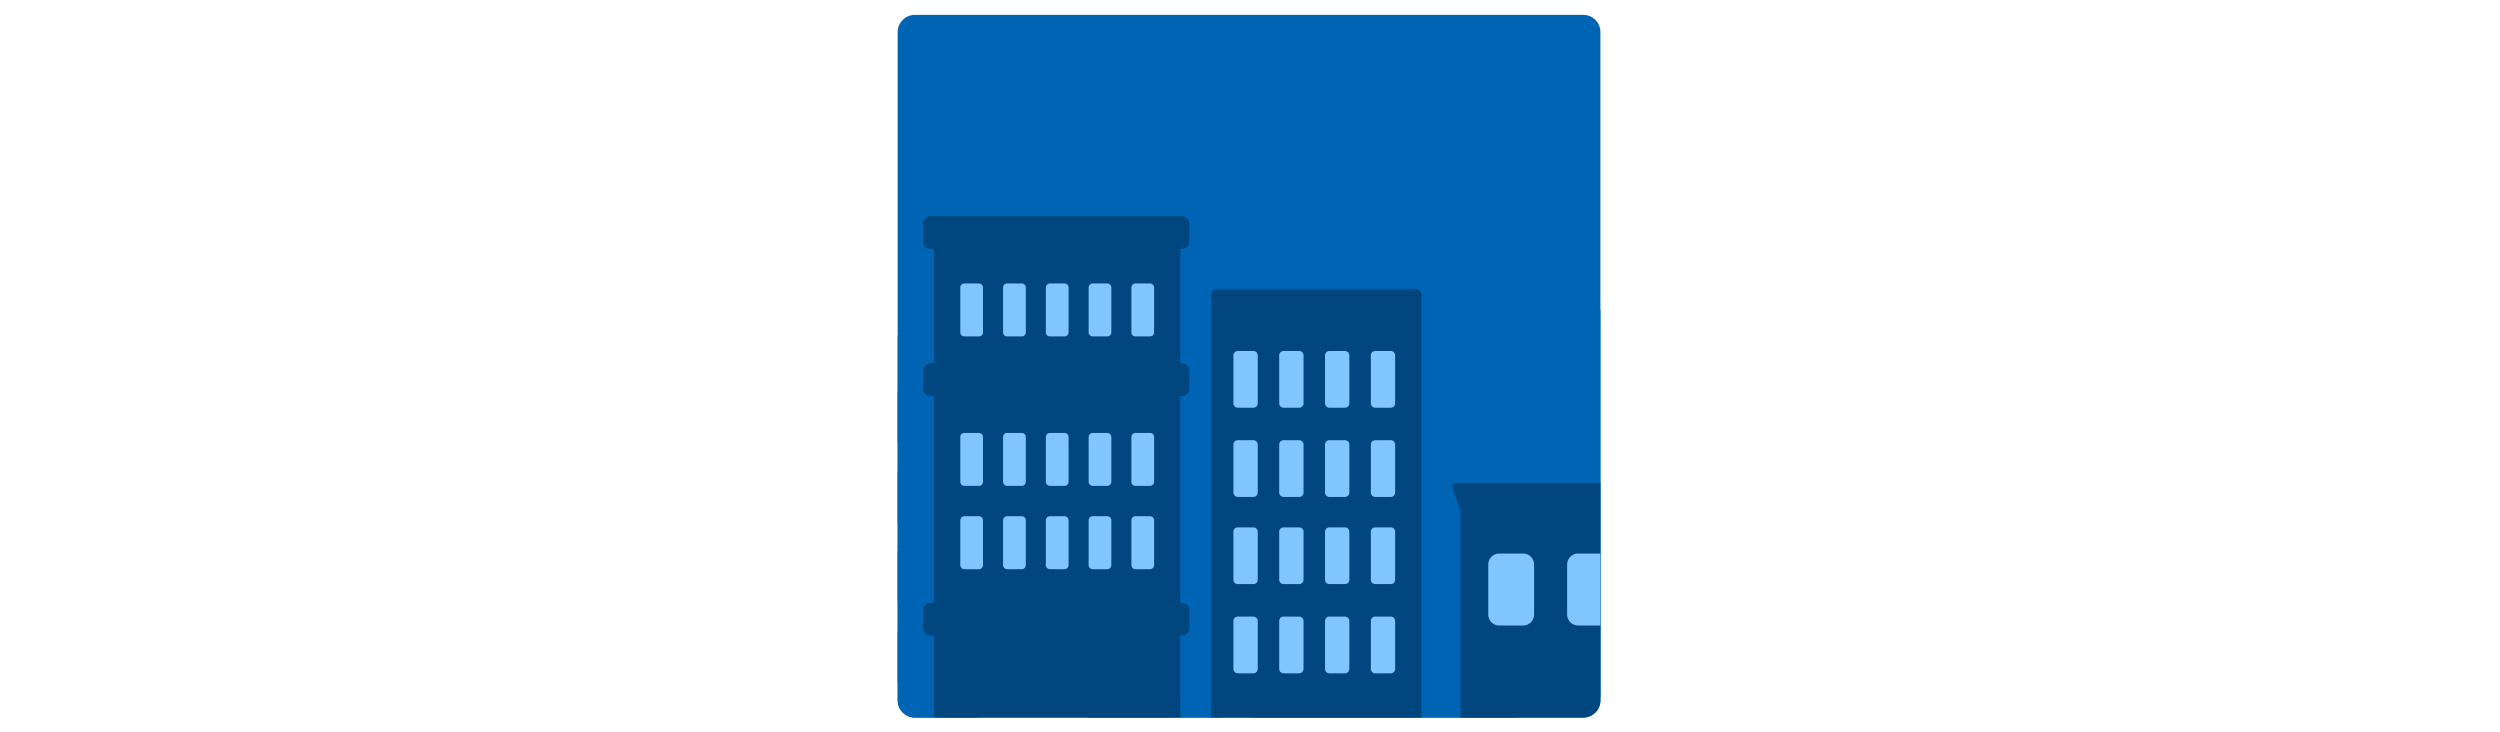
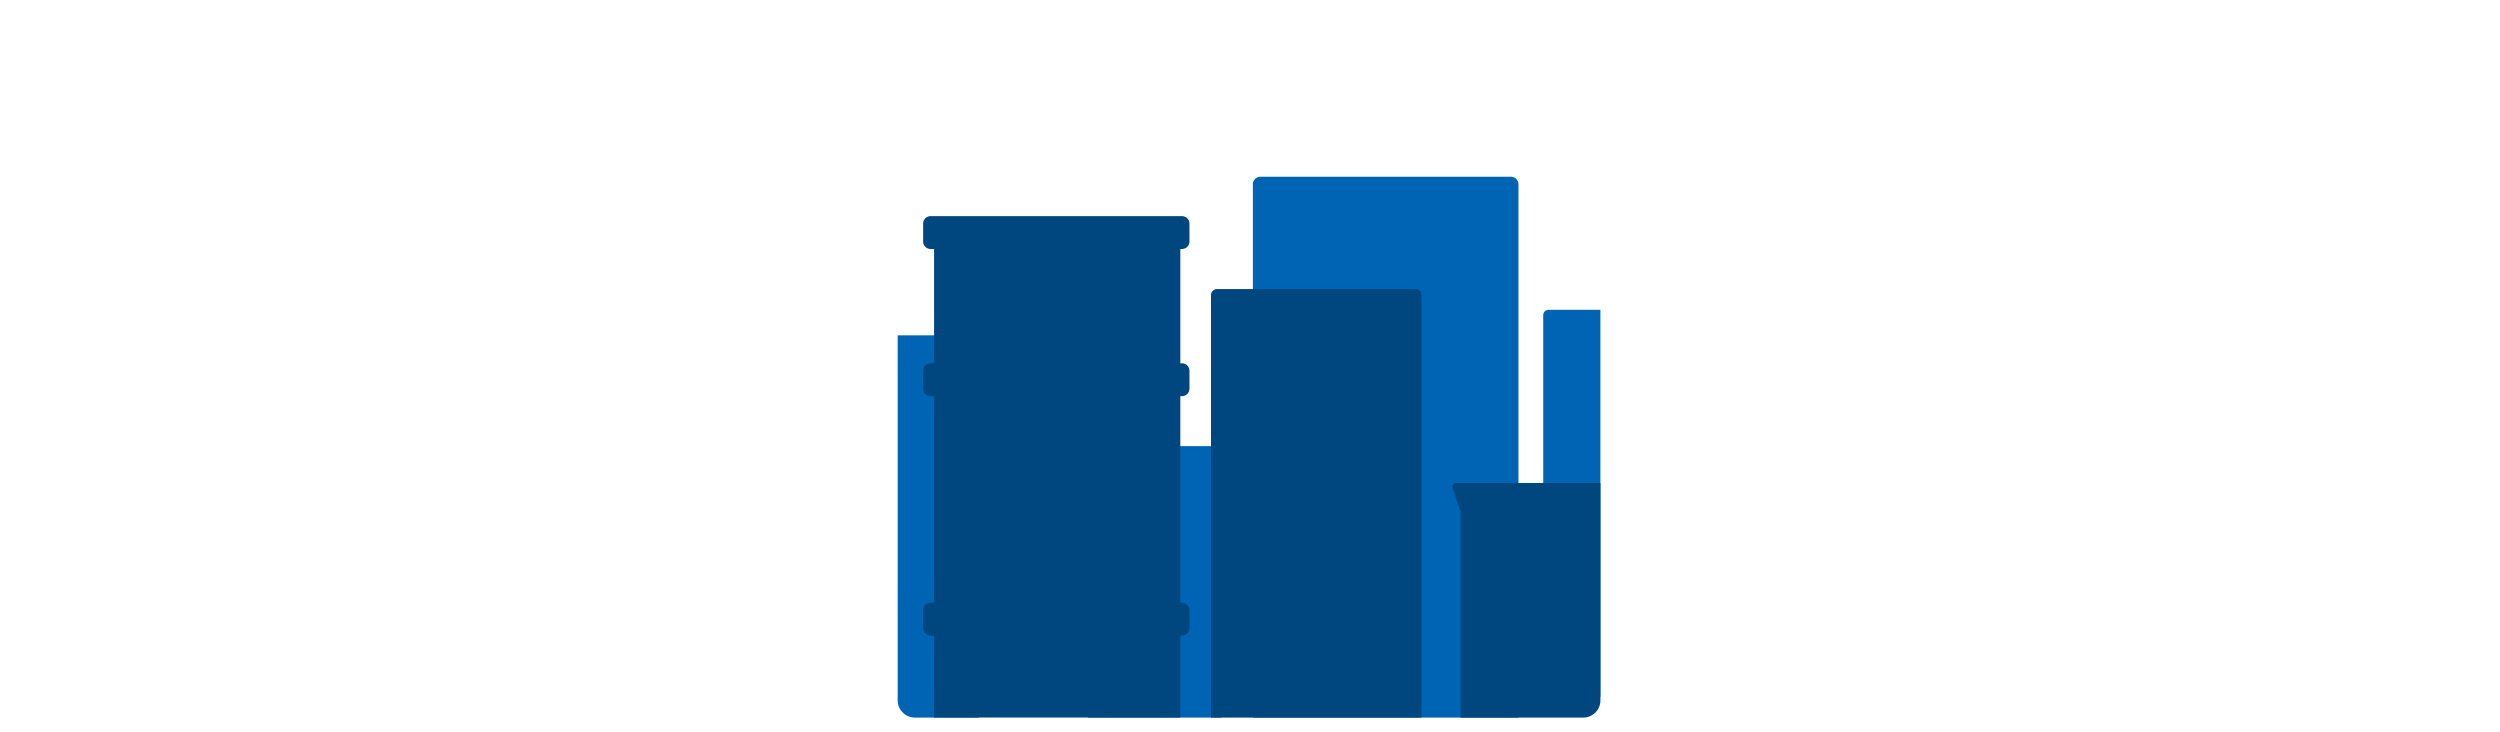
<svg xmlns="http://www.w3.org/2000/svg" id="th_fir_u1F306-cityscapeatdusk" width="100%" height="100%" version="1.1" preserveAspectRatio="xMidYMid meet" viewBox="0 0 512 512" style="height:150px" data-uid="fir_u1F306-cityscapeatdusk" data-keyword="u1F306-cityscapeatdusk" data-complex="true" data-coll="fir" data-c="{&quot;fc7e17&quot;:[&quot;fir_u1F306-cityscapeatdusk_l_0&quot;],&quot;d1552a&quot;:[&quot;fir_u1F306-cityscapeatdusk_l_1&quot;],&quot;ed8135&quot;:[&quot;fir_u1F306-cityscapeatdusk_l_2&quot;],&quot;2b3b47&quot;:[&quot;fir_u1F306-cityscapeatdusk_l_3&quot;],&quot;ffcf53&quot;:[&quot;fir_u1F306-cityscapeatdusk_l_4&quot;]}" data-colors="[&quot;#fc7e17&quot;,&quot;#d1552a&quot;,&quot;#ed8135&quot;,&quot;#2b3b47&quot;,&quot;#ffcf53&quot;]">
  <defs id="SvgjsDefs4260" />
-   <path id="fir_u1F306-cityscapeatdusk_l_0" d="M500.951 489.617C500.951 496.217 495.551 501.617 488.951 501.617H21.716C15.116 501.617 9.716 496.217 9.716 489.617V22.383C9.716 15.783 15.116 10.383 21.716 10.383H488.95C495.55 10.383 500.95 15.783 500.95 22.383 " data-color-original="#fc7e17" fill="#0064b5" class="fc7e17" />
  <path id="fir_u1F306-cityscapeatdusk_l_1" d="M443.67 128.85V501.617H258.007V128.85A5.302 5.302 0 0 1 263.309 123.548H438.369A5.302 5.302 0 0 1 443.67 128.85ZM233.318 311.891H145.468A2.661 2.661 0 0 0 142.807 314.552V501.618H235.978V314.551A2.66 2.66 0 0 0 233.318 311.891ZM500.951 216.57H464.762A3.794 3.794 0 0 0 460.968 220.364V487.135H500.951V216.57ZM62.641 234.404H9.716V489.617C9.716 496.217 15.116 501.617 21.716 501.617H66.435V238.198A3.794 3.794 0 0 0 62.641 234.404Z " data-color-original="#d1552a" fill="#0064b5" class="d1552a" />
-   <path id="fir_u1F306-cityscapeatdusk_l_2" d="M295.404 228.207H281.601A3.826 3.826 0 0 1 277.775 224.381V182.01A3.826 3.826 0 0 1 281.601 178.184H295.404A3.826 3.826 0 0 1 299.23 182.01V224.381A3.825 3.825 0 0 1 295.404 228.207ZM339.647 224.38V182.009A3.826 3.826 0 0 0 335.821 178.183H322.018A3.826 3.826 0 0 0 318.192 182.009V224.38A3.826 3.826 0 0 0 322.018 228.206H335.821A3.825 3.825 0 0 0 339.647 224.38ZM380.063 224.38V182.009A3.826 3.826 0 0 0 376.237 178.183H362.434A3.826 3.826 0 0 0 358.608 182.009V224.38A3.826 3.826 0 0 0 362.434 228.206H376.237A3.825 3.825 0 0 0 380.063 224.38ZM420.479 224.38V182.009A3.826 3.826 0 0 0 416.653 178.183H402.85A3.826 3.826 0 0 0 399.024 182.009V224.38A3.826 3.826 0 0 0 402.85 228.206H416.653A3.825 3.825 0 0 0 420.479 224.38ZM299.231 303.093V260.722A3.826 3.826 0 0 0 295.405 256.896H281.602A3.826 3.826 0 0 0 277.776 260.722V303.093A3.826 3.826 0 0 0 281.602 306.919H295.405A3.825 3.825 0 0 0 299.231 303.093ZM339.647 303.093V260.722A3.826 3.826 0 0 0 335.821 256.896H322.018A3.826 3.826 0 0 0 318.192 260.722V303.093A3.826 3.826 0 0 0 322.018 306.919H335.821A3.825 3.825 0 0 0 339.647 303.093ZM380.063 303.093V260.722A3.826 3.826 0 0 0 376.237 256.896H362.434A3.826 3.826 0 0 0 358.608 260.722V303.093A3.826 3.826 0 0 0 362.434 306.919H376.237A3.825 3.825 0 0 0 380.063 303.093ZM420.479 303.093V260.722A3.826 3.826 0 0 0 416.653 256.896H402.85A3.826 3.826 0 0 0 399.024 260.722V303.093A3.826 3.826 0 0 0 402.85 306.919H416.653A3.825 3.825 0 0 0 420.479 303.093ZM299.231 380.016V337.645A3.826 3.826 0 0 0 295.405 333.819H281.602A3.826 3.826 0 0 0 277.776 337.645V380.016A3.826 3.826 0 0 0 281.602 383.842H295.405A3.826 3.826 0 0 0 299.231 380.016ZM339.647 380.016V337.645A3.826 3.826 0 0 0 335.821 333.819H322.018A3.826 3.826 0 0 0 318.192 337.645V380.016A3.826 3.826 0 0 0 322.018 383.842H335.821A3.826 3.826 0 0 0 339.647 380.016ZM380.063 380.016V337.645A3.826 3.826 0 0 0 376.237 333.819H362.434A3.826 3.826 0 0 0 358.608 337.645V380.016A3.826 3.826 0 0 0 362.434 383.842H376.237A3.826 3.826 0 0 0 380.063 380.016ZM420.479 380.016V337.645A3.826 3.826 0 0 0 416.653 333.819H402.85A3.826 3.826 0 0 0 399.024 337.645V380.016A3.826 3.826 0 0 0 402.85 383.842H416.653A3.826 3.826 0 0 0 420.479 380.016ZM299.231 458.729V416.358A3.826 3.826 0 0 0 295.405 412.532H281.602A3.826 3.826 0 0 0 277.776 416.358V458.729A3.826 3.826 0 0 0 281.602 462.555H295.405A3.826 3.826 0 0 0 299.231 458.729ZM339.647 458.729V416.358A3.826 3.826 0 0 0 335.821 412.532H322.018A3.826 3.826 0 0 0 318.192 416.358V458.729A3.826 3.826 0 0 0 322.018 462.555H335.821A3.826 3.826 0 0 0 339.647 458.729ZM380.063 458.729V416.358A3.826 3.826 0 0 0 376.237 412.532H362.434A3.826 3.826 0 0 0 358.608 416.358V458.729A3.826 3.826 0 0 0 362.434 462.555H376.237A3.826 3.826 0 0 0 380.063 458.729ZM420.479 458.729V416.358A3.826 3.826 0 0 0 416.653 412.532H402.85A3.826 3.826 0 0 0 399.024 416.358V458.729A3.826 3.826 0 0 0 402.85 462.555H416.653A3.826 3.826 0 0 0 420.479 458.729ZM49.838 306.564V276.241A2.738 2.738 0 0 0 47.1 273.503H37.222A2.738 2.738 0 0 0 34.484 276.241V306.564A2.738 2.738 0 0 0 37.222 309.302H47.1A2.737 2.737 0 0 0 49.838 306.564ZM49.838 362.895V332.572A2.738 2.738 0 0 0 47.1 329.834H37.222A2.738 2.738 0 0 0 34.484 332.572V362.895A2.738 2.738 0 0 0 37.222 365.633H47.1A2.737 2.737 0 0 0 49.838 362.895ZM49.838 417.945V387.622A2.738 2.738 0 0 0 47.1 384.884H37.222A2.738 2.738 0 0 0 34.484 387.622V417.945A2.738 2.738 0 0 0 37.222 420.683H47.1A2.738 2.738 0 0 0 49.838 417.945ZM49.838 474.276V443.953A2.738 2.738 0 0 0 47.1 441.215H37.222A2.738 2.738 0 0 0 34.484 443.953V474.276A2.738 2.738 0 0 0 37.222 477.014H47.1A2.738 2.738 0 0 0 49.838 474.276ZM18.176 273.503H9.716V309.303H18.176A2.738 2.738 0 0 0 20.914 306.565V276.242A2.738 2.738 0 0 0 18.176 273.503ZM18.176 329.834H9.716V365.634H18.176A2.738 2.738 0 0 0 20.914 362.896V332.573A2.738 2.738 0 0 0 18.176 329.834ZM18.176 384.883H9.716V420.683H18.176A2.738 2.738 0 0 0 20.914 417.945V387.622A2.738 2.738 0 0 0 18.176 384.883ZM18.176 441.214H9.716V477.014H18.176A2.738 2.738 0 0 0 20.914 474.276V443.953A2.738 2.738 0 0 0 18.176 441.214Z " data-color-original="#ed8135" fill="#0064b5" class="ed8135" />
  <path id="fir_u1F306-cityscapeatdusk_l_3" d="M371.636 202.087H232.943A4.2 4.2 0 0 0 228.743 206.287V501.617H375.837V206.287A4.201 4.201 0 0 0 371.636 202.087ZM208.479 174.047A5.193 5.193 0 0 0 213.673 168.853V156.29A5.193 5.193 0 0 0 208.479 151.096H32.706A5.193 5.193 0 0 0 27.512 156.29V168.853A5.193 5.193 0 0 0 32.706 174.047H35.162V253.972H32.706A5.194 5.194 0 0 0 27.512 259.166V271.729A5.193 5.193 0 0 0 32.706 276.923H35.162V421.353H32.706A5.193 5.193 0 0 0 27.512 426.547V439.11A5.193 5.193 0 0 0 32.706 444.304H35.162V501.616H207.297V444.304H208.478A5.194 5.194 0 0 0 213.672 439.11V426.547A5.193 5.193 0 0 0 208.478 421.353H207.297V276.923H208.478A5.194 5.194 0 0 0 213.672 271.729V259.166A5.193 5.193 0 0 0 208.478 253.972H207.297V174.047H208.479ZM488.951 501.617H403.215V357.816C403.215 357.558 403.258 357.313 403.319 357.074A2.735 2.735 0 0 1 402.585 355.943L397.647 341.27A2.75 2.75 0 0 1 400.253 337.643H500.951V489.616C500.951 496.217 495.551 501.617 488.951 501.617Z " data-color-original="#2b3b47" fill="#00467f" class="2b3b47" />
-   <path id="fir_u1F306-cityscapeatdusk_l_4" d="M446.898 437.269H430.253A7.694 7.694 0 0 1 422.559 429.575V394.634A7.694 7.694 0 0 1 430.253 386.94H446.898A7.694 7.694 0 0 1 454.592 394.634V429.575A7.694 7.694 0 0 1 446.898 437.269ZM261.402 281.972V248.403A3.031 3.031 0 0 0 258.37 245.372H247.435A3.032 3.032 0 0 0 244.403 248.403V281.972A3.032 3.032 0 0 0 247.435 285.004H258.37A3.031 3.031 0 0 0 261.402 281.972ZM290.391 285.004H279.456A3.032 3.032 0 0 1 276.424 281.972V248.403A3.031 3.031 0 0 1 279.456 245.372H290.391A3.031 3.031 0 0 1 293.422 248.403V281.972A3.03 3.03 0 0 1 290.391 285.004ZM322.411 285.004H311.476A3.031 3.031 0 0 1 308.445 281.972V248.403A3.031 3.031 0 0 1 311.476 245.372H322.411A3.032 3.032 0 0 1 325.443 248.403V281.972A3.031 3.031 0 0 1 322.411 285.004ZM354.432 285.004H343.497A3.031 3.031 0 0 1 340.466 281.972V248.403A3.031 3.031 0 0 1 343.497 245.372H354.432A3.031 3.031 0 0 1 357.463 248.403V281.972A3.031 3.031 0 0 1 354.432 285.004ZM258.371 347.365H247.436A3.032 3.032 0 0 1 244.404 344.333V310.764A3.031 3.031 0 0 1 247.436 307.733H258.371A3.032 3.032 0 0 1 261.403 310.764V344.333A3.033 3.033 0 0 1 258.371 347.365ZM290.391 347.365H279.456A3.032 3.032 0 0 1 276.424 344.333V310.764A3.031 3.031 0 0 1 279.456 307.733H290.391A3.031 3.031 0 0 1 293.422 310.764V344.333A3.03 3.03 0 0 1 290.391 347.365ZM322.411 347.365H311.476A3.031 3.031 0 0 1 308.445 344.333V310.764A3.031 3.031 0 0 1 311.476 307.733H322.411A3.032 3.032 0 0 1 325.443 310.764V344.333A3.031 3.031 0 0 1 322.411 347.365ZM354.432 347.365H343.497A3.031 3.031 0 0 1 340.466 344.333V310.764A3.031 3.031 0 0 1 343.497 307.733H354.432A3.031 3.031 0 0 1 357.463 310.764V344.333A3.031 3.031 0 0 1 354.432 347.365ZM258.371 408.308H247.436A3.032 3.032 0 0 1 244.404 405.276V371.707A3.032 3.032 0 0 1 247.436 368.675H258.371A3.032 3.032 0 0 1 261.403 371.707V405.276A3.033 3.033 0 0 1 258.371 408.308ZM290.391 408.308H279.456A3.032 3.032 0 0 1 276.424 405.276V371.707A3.032 3.032 0 0 1 279.456 368.675H290.391A3.031 3.031 0 0 1 293.422 371.707V405.276A3.03 3.03 0 0 1 290.391 408.308ZM322.411 408.308H311.476A3.031 3.031 0 0 1 308.445 405.276V371.707A3.032 3.032 0 0 1 311.476 368.675H322.411A3.032 3.032 0 0 1 325.443 371.707V405.276A3.031 3.031 0 0 1 322.411 408.308ZM354.432 408.308H343.497A3.031 3.031 0 0 1 340.466 405.276V371.707A3.032 3.032 0 0 1 343.497 368.675H354.432A3.031 3.031 0 0 1 357.463 371.707V405.276A3.031 3.031 0 0 1 354.432 408.308ZM258.371 470.67H247.436A3.032 3.032 0 0 1 244.404 467.638V434.069A3.031 3.031 0 0 1 247.436 431.038H258.371A3.032 3.032 0 0 1 261.403 434.069V467.638A3.033 3.033 0 0 1 258.371 470.67ZM290.391 470.67H279.456A3.032 3.032 0 0 1 276.424 467.638V434.069A3.031 3.031 0 0 1 279.456 431.038H290.391A3.031 3.031 0 0 1 293.422 434.069V467.638A3.031 3.031 0 0 1 290.391 470.67ZM322.411 470.67H311.476A3.031 3.031 0 0 1 308.445 467.638V434.069A3.031 3.031 0 0 1 311.476 431.038H322.411A3.032 3.032 0 0 1 325.443 434.069V467.638A3.032 3.032 0 0 1 322.411 470.67ZM354.432 470.67H343.497A3.031 3.031 0 0 1 340.466 467.638V434.069A3.031 3.031 0 0 1 343.497 431.038H354.432A3.031 3.031 0 0 1 357.463 434.069V467.638A3.032 3.032 0 0 1 354.432 470.67ZM66.533 339.644H56.322A2.831 2.831 0 0 1 53.491 336.813V305.465A2.831 2.831 0 0 1 56.322 302.634H66.534A2.831 2.831 0 0 1 69.365 305.465V336.813A2.833 2.833 0 0 1 66.533 339.644ZM96.435 339.644H86.223A2.831 2.831 0 0 1 83.392 336.813V305.465A2.831 2.831 0 0 1 86.223 302.634H96.435A2.831 2.831 0 0 1 99.266 305.465V336.813A2.832 2.832 0 0 1 96.435 339.644ZM126.336 339.644H116.124A2.831 2.831 0 0 1 113.293 336.813V305.465A2.831 2.831 0 0 1 116.124 302.634H126.336A2.831 2.831 0 0 1 129.167 305.465V336.813A2.831 2.831 0 0 1 126.336 339.644ZM156.238 339.644H146.026A2.831 2.831 0 0 1 143.195 336.813V305.465A2.831 2.831 0 0 1 146.026 302.634H156.238A2.831 2.831 0 0 1 159.069 305.465V336.813A2.832 2.832 0 0 1 156.238 339.644ZM186.139 339.644H175.927A2.831 2.831 0 0 1 173.096 336.813V305.465A2.831 2.831 0 0 1 175.927 302.634H186.139A2.831 2.831 0 0 1 188.97 305.465V336.813A2.832 2.832 0 0 1 186.139 339.644ZM66.533 235.177H56.322A2.831 2.831 0 0 1 53.491 232.346V200.998A2.831 2.831 0 0 1 56.322 198.167H66.534A2.831 2.831 0 0 1 69.365 200.998V232.346A2.832 2.832 0 0 1 66.533 235.177ZM96.435 235.177H86.223A2.831 2.831 0 0 1 83.392 232.346V200.998A2.831 2.831 0 0 1 86.223 198.167H96.435A2.831 2.831 0 0 1 99.266 200.998V232.346A2.831 2.831 0 0 1 96.435 235.177ZM126.336 235.177H116.124A2.831 2.831 0 0 1 113.293 232.346V200.998A2.831 2.831 0 0 1 116.124 198.167H126.336A2.831 2.831 0 0 1 129.167 200.998V232.346A2.83 2.83 0 0 1 126.336 235.177ZM156.238 235.177H146.026A2.831 2.831 0 0 1 143.195 232.346V200.998A2.831 2.831 0 0 1 146.026 198.167H156.238A2.831 2.831 0 0 1 159.069 200.998V232.346A2.832 2.832 0 0 1 156.238 235.177ZM186.139 235.177H175.927A2.831 2.831 0 0 1 173.096 232.346V200.998A2.831 2.831 0 0 1 175.927 198.167H186.139A2.831 2.831 0 0 1 188.97 200.998V232.346A2.831 2.831 0 0 1 186.139 235.177ZM66.533 397.879H56.322A2.831 2.831 0 0 1 53.491 395.048V363.7A2.831 2.831 0 0 1 56.322 360.869H66.534A2.831 2.831 0 0 1 69.365 363.7V395.048A2.833 2.833 0 0 1 66.533 397.879ZM96.435 397.879H86.223A2.831 2.831 0 0 1 83.392 395.048V363.7A2.831 2.831 0 0 1 86.223 360.869H96.435A2.831 2.831 0 0 1 99.266 363.7V395.048A2.832 2.832 0 0 1 96.435 397.879ZM126.336 397.879H116.124A2.831 2.831 0 0 1 113.293 395.048V363.7A2.831 2.831 0 0 1 116.124 360.869H126.336A2.831 2.831 0 0 1 129.167 363.7V395.048A2.831 2.831 0 0 1 126.336 397.879ZM156.238 397.879H146.026A2.831 2.831 0 0 1 143.195 395.048V363.7A2.831 2.831 0 0 1 146.026 360.869H156.238A2.831 2.831 0 0 1 159.069 363.7V395.048A2.832 2.832 0 0 1 156.238 397.879ZM186.139 397.879H175.927A2.831 2.831 0 0 1 173.096 395.048V363.7A2.831 2.831 0 0 1 175.927 360.869H186.139A2.831 2.831 0 0 1 188.97 363.7V395.048A2.832 2.832 0 0 1 186.139 397.879ZM500.951 386.94H485.386A7.694 7.694 0 0 0 477.692 394.634V429.575A7.694 7.694 0 0 0 485.386 437.269H500.951V386.94Z " data-color-original="#ffcf53" fill="#80c6ff" class="ffcf53" />
</svg>